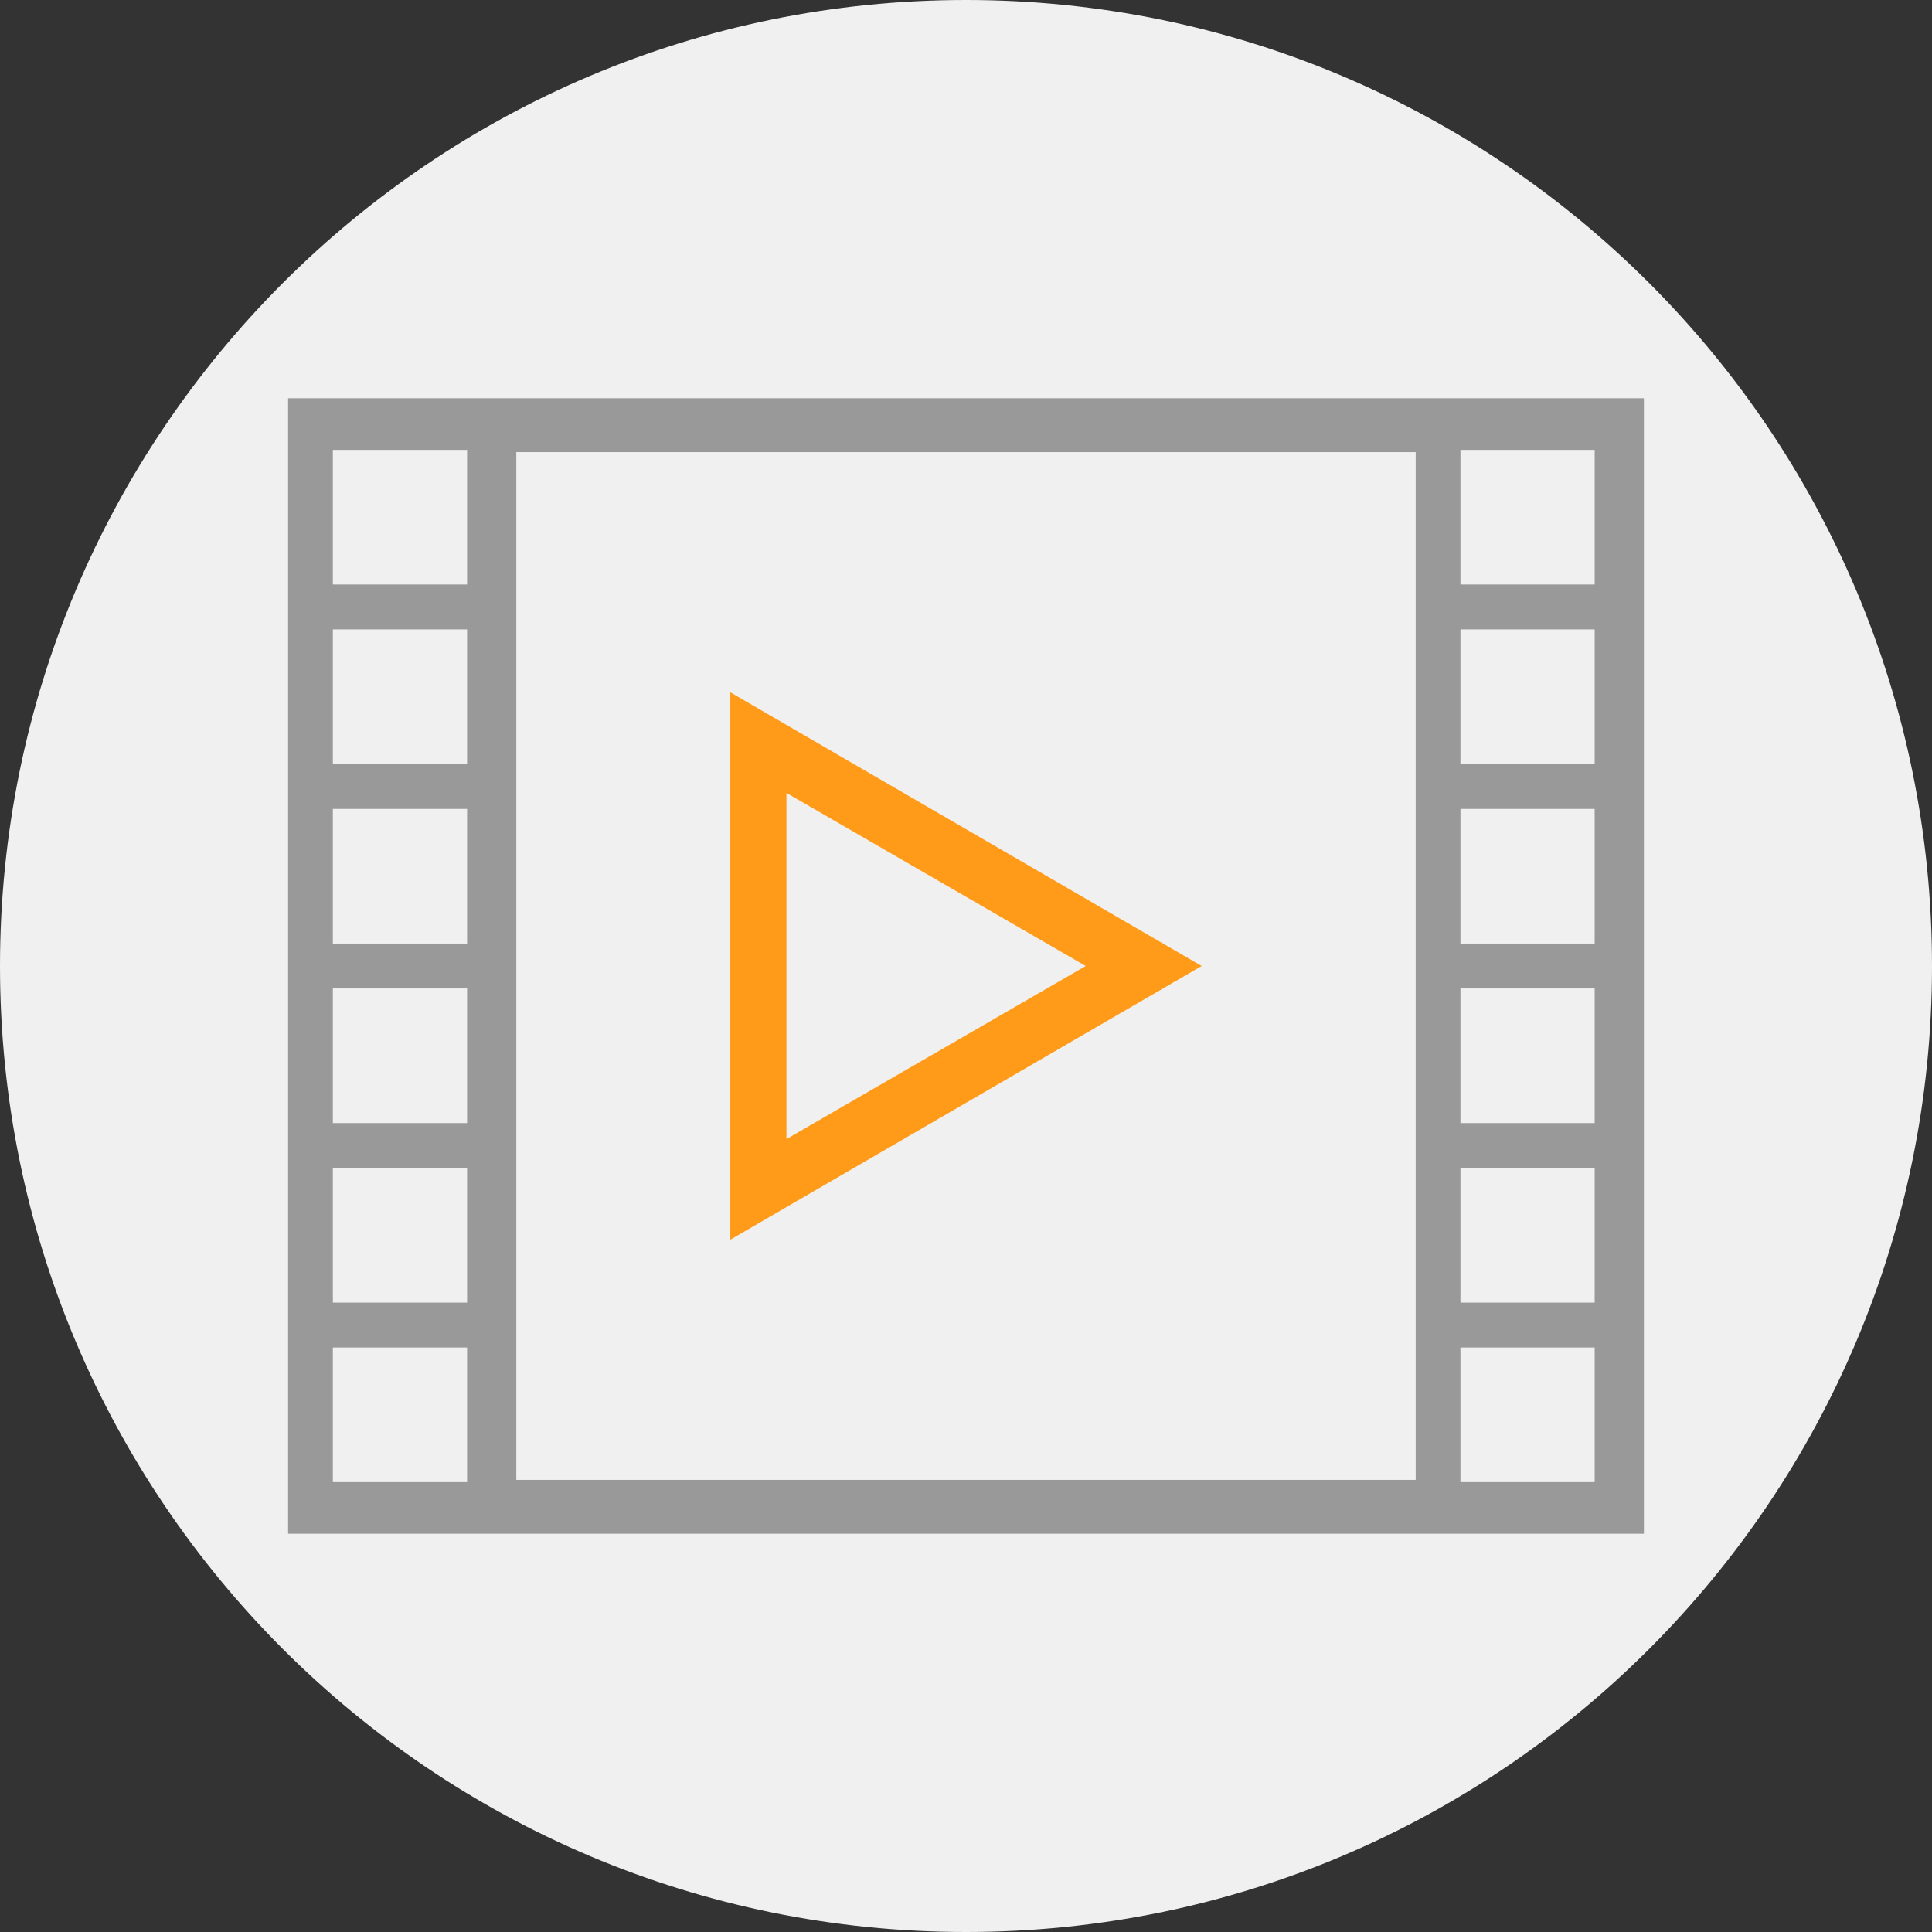
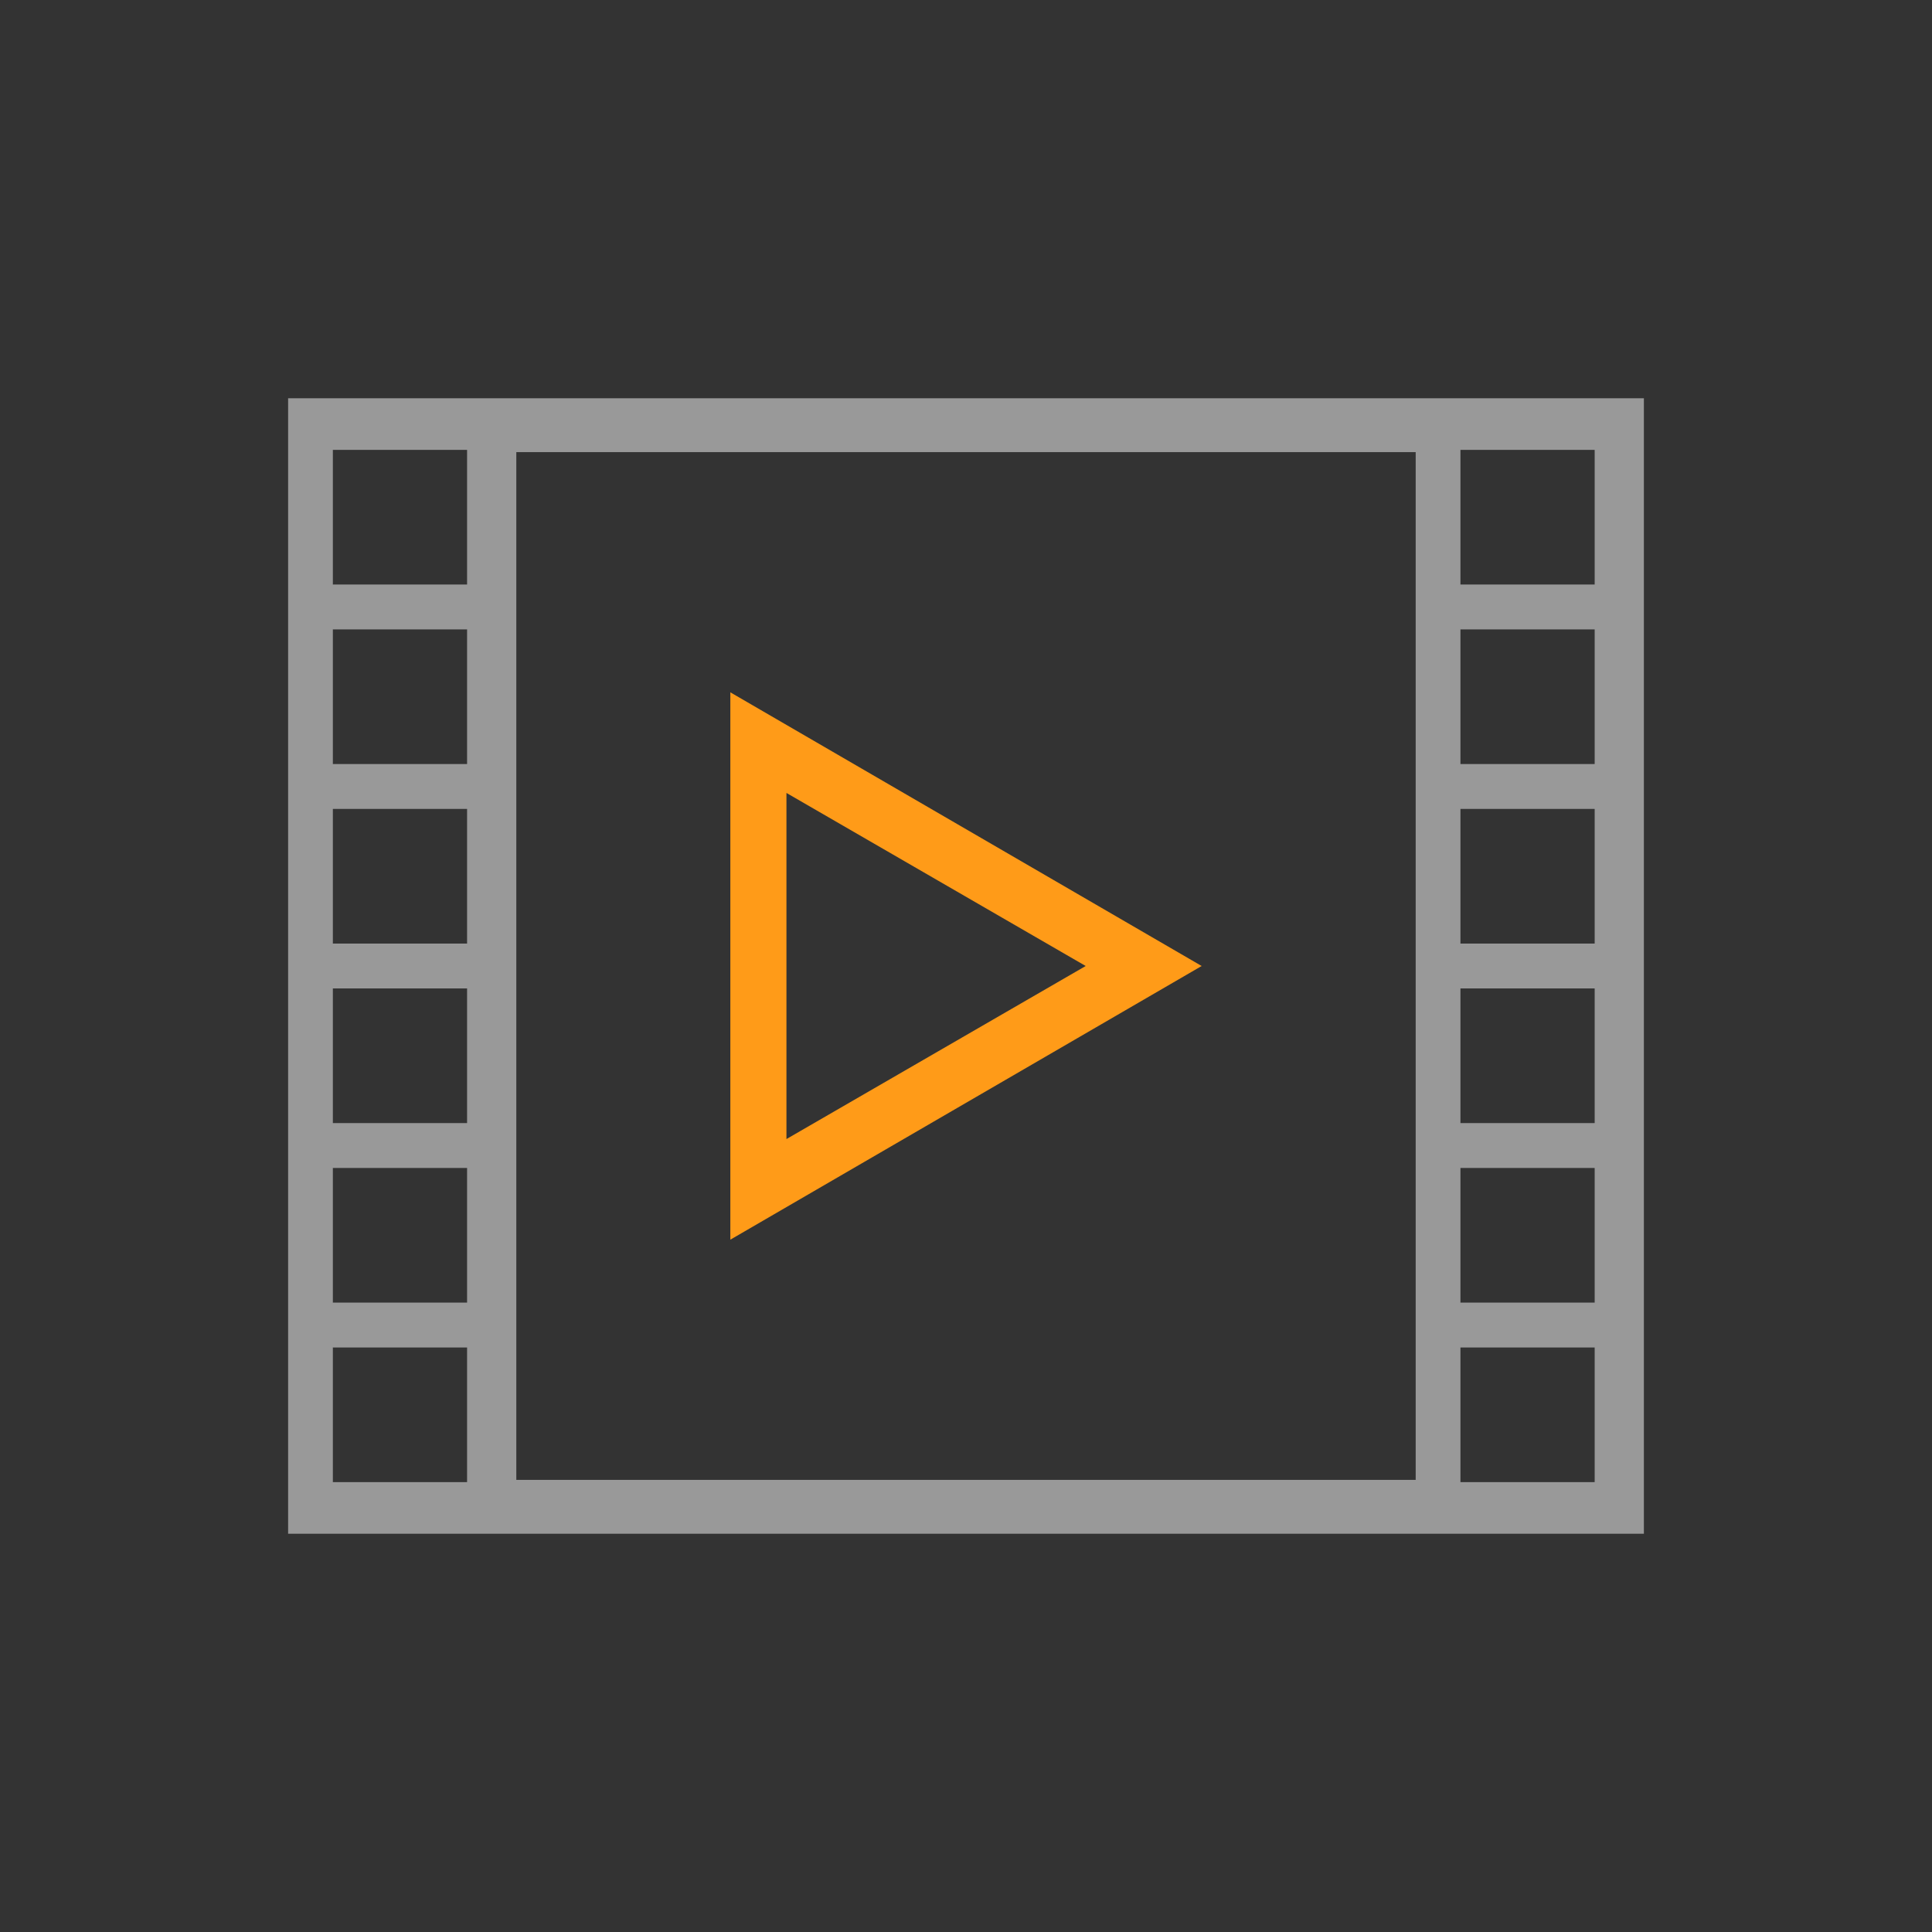
<svg xmlns="http://www.w3.org/2000/svg" id="111.fw-Page%201" viewBox="0 0 228 228" style="background-color:#ffffff00" version="1.1" xml:space="preserve" x="0px" y="0px" width="228px" height="228px">
  <rect x="0" y="0" width="228" height="228" fill="#333333" stroke="none" />
-   <path id="Ellipse" d="M 0 114 C 0 51.039 51.039 0 114 0 C 176.961 0 228 51.039 228 114 C 228 176.961 176.961 228 114 228 C 51.039 228 0 176.961 0 114 Z" fill="#f0f0f0" />
  <g>
-     <path d="M 128.126 114 L 92.811 134.423 L 92.811 93.577 L 128.126 114 ZM 141.811 114 L 86.189 81.703 L 86.189 146.297 L 141.811 114 Z" fill="#ff9b18" />
+     <path d="M 128.126 114 L 92.811 134.423 L 92.811 93.577 L 128.126 114 ZM 141.811 114 L 86.189 81.703 L 86.189 146.297 L 141.811 114 " fill="#ff9b18" />
    <path d="M 39.281 159.02 L 55.122 159.02 L 55.122 174.909 L 39.281 174.909 L 39.281 159.02 ZM 39.281 137.834 L 55.122 137.834 L 55.122 153.723 L 39.281 153.723 L 39.281 137.834 ZM 39.281 116.648 L 55.122 116.648 L 55.122 132.538 L 39.281 132.538 L 39.281 116.648 ZM 39.281 95.462 L 55.122 95.462 L 55.122 111.352 L 39.281 111.352 L 39.281 95.462 ZM 39.281 74.277 L 55.122 74.277 L 55.122 90.166 L 39.281 90.166 L 39.281 74.277 ZM 39.281 53.091 L 55.122 53.091 L 55.122 68.98 L 39.281 68.98 L 39.281 53.091 ZM 172.35 159.02 L 188.191 159.02 L 188.191 174.909 L 172.35 174.909 L 172.35 159.02 ZM 172.35 137.834 L 188.191 137.834 L 188.191 153.723 L 172.35 153.723 L 172.35 137.834 ZM 172.35 116.648 L 188.191 116.648 L 188.191 132.538 L 172.35 132.538 L 172.35 116.648 ZM 172.35 95.462 L 188.191 95.462 L 188.191 111.352 L 172.35 111.352 L 172.35 95.462 ZM 172.35 74.277 L 188.191 74.277 L 188.191 90.166 L 172.35 90.166 L 172.35 74.277 ZM 172.35 53.091 L 188.191 53.091 L 188.191 68.98 L 172.35 68.98 L 172.35 53.091 ZM 60.931 53.356 L 167.069 53.356 L 167.069 174.644 L 60.931 174.644 L 60.931 53.356 ZM 34 47 L 34 181 L 194 181 L 194 47 L 34 47 Z" fill="#999999" />
  </g>
</svg>